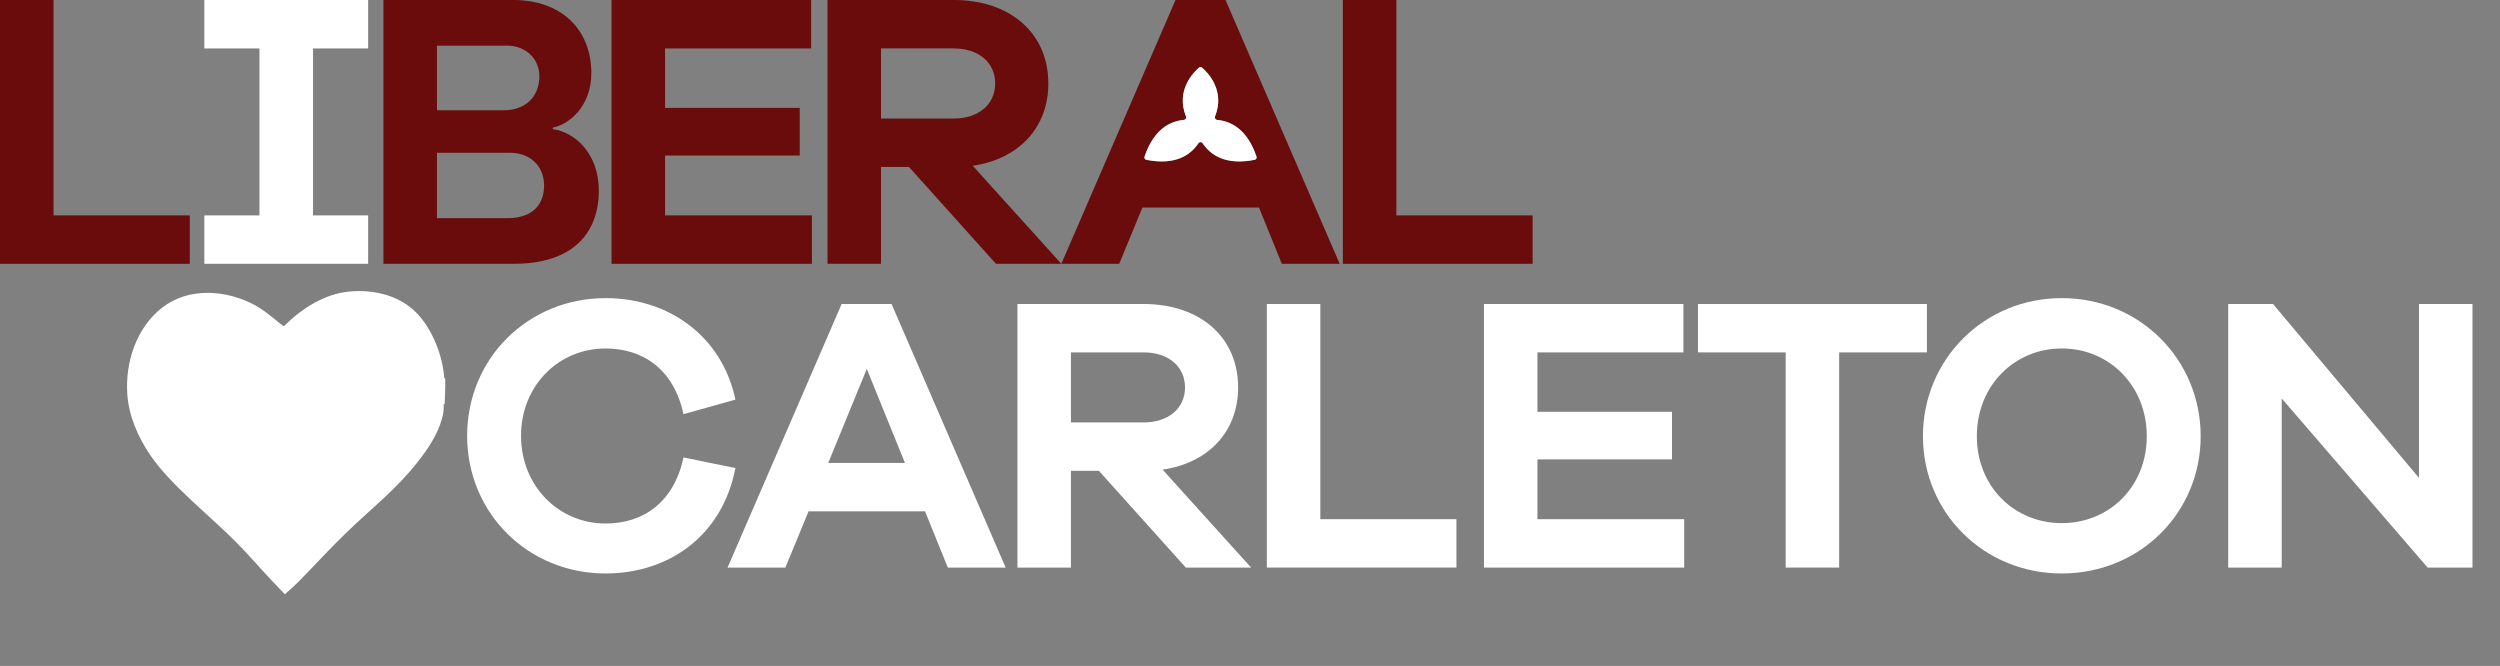
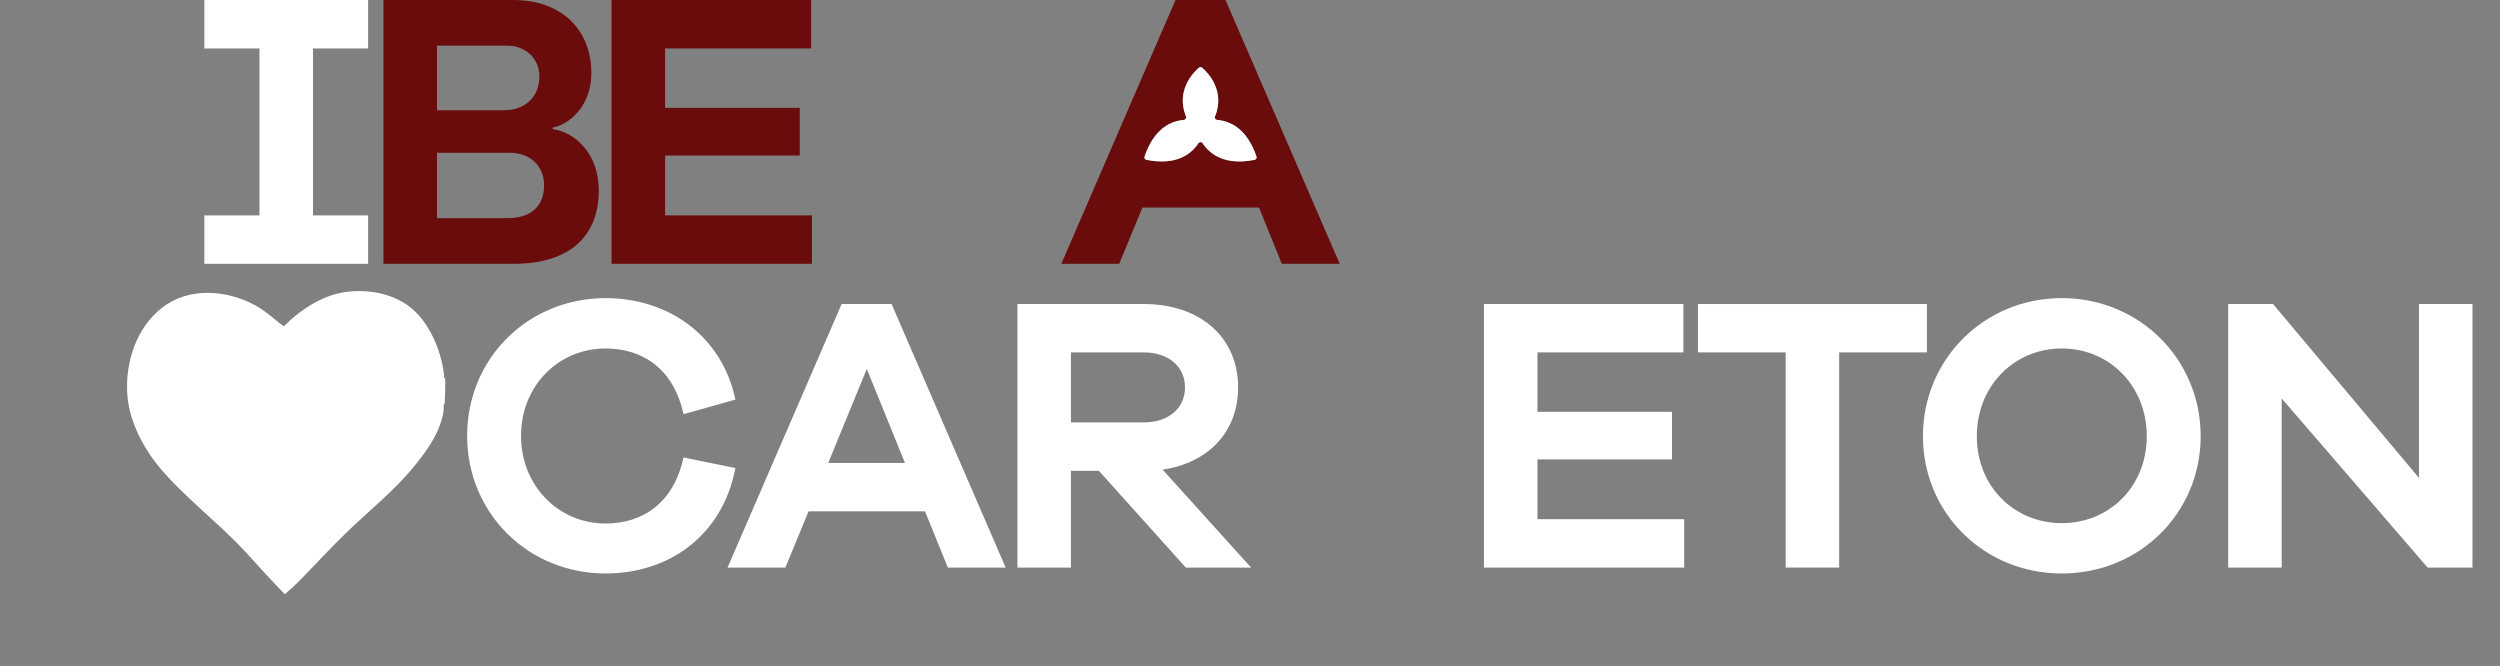
<svg xmlns="http://www.w3.org/2000/svg" id="Layer_1" viewBox="0 0 7093.29 1889.4">
  <rect x="0" y="0" width="7093.29" height="1889.4" fill="#808080" stroke="none" />
-   <path d="M538.48,748.51H0V0h151.93v611.1h386.55v137.41Z" style="fill:#6a0c0c;" />
  <path d="M888.12,611.1h156.41v137.41h-464.75v-137.41h156.4V137.42h-156.4V0h464.75v137.42h-156.41v473.68Z" style="fill:#fff;" />
  <path d="M1568.32,366.44c61.44,7.81,130.71,68.14,130.71,174.27,0,121.77-74.85,207.8-241.31,207.8h-369.79V0h368.67c135.18,0,221.21,82.68,221.21,207.8,0,94.96-64.8,146.35-109.48,154.17v4.48ZM1239.86,312.81h189.93c60.32,0,100.55-37.98,100.55-96.08,0-52.51-41.34-87.14-90.49-87.14h-199.98v183.22ZM1440.96,618.92c68.14,0,102.78-36.87,102.78-92.73s-40.22-92.73-97.19-92.73h-206.68v185.46h201.1Z" style="fill:#6a0c0c;" />
  <path d="M2303.71,748.51h-568.65V0h566.42v137.42h-414.48v168.69h382.08v135.18h-382.08v169.81h416.72v137.41Z" style="fill:#6a0c0c;" />
-   <path d="M2825.91,748.51l-246.9-274.82h-79.32v274.82h-151.81V0h358.5c160.87,0,268.12,94.96,268.12,236.85,0,125.12-83.79,214.5-214.5,233.49l251.37,278.18h-185.45ZM2706.37,336.27c70.38,0,117.3-40.22,117.3-99.43s-46.92-99.43-117.3-99.43h-206.68v198.85h206.68Z" style="fill:#6a0c0c;" />
-   <path d="M4348.52,748.51h-538.48V0h151.93v611.1h386.55v137.41Z" style="fill:#6a0c0c;" />
  <path d="M3477.2,0h-141.89l-323.98,748.51h164.22l65.91-159.76h330.69l64.8,159.76h164.22L3477.2,0ZM3559.77,453.5c-83.44,16.58-126.05-14.68-147.63-47.13-2.81-4.22-8.98-4.22-11.79,0-21.57,32.45-64.19,63.71-147.63,47.13-4.21-.84-6.71-5.17-5.34-9.23,26.67-78.51,73.3-100.72,111.66-104.07,4.74-.41,7.71-5.27,5.95-9.69-29.46-73.86,20.7-124.68,36.63-138.43,2.65-2.29,6.58-2.29,9.23,0,15.94,13.75,66.1,64.57,36.63,138.43-1.76,4.42,1.21,9.27,5.95,9.69,38.36,3.35,84.99,25.56,111.66,104.07,1.38,4.06-1.13,8.39-5.34,9.23Z" style="fill:#6a0c0c;" />
  <path d="M1939.28,1297.88l147.32,30.13c-36.83,191.97-188.62,299.11-368.31,299.11-219.87,0-392.86-170.76-392.86-390.63s172.99-390.63,392.86-390.63c179.69,0,330.36,108.26,368.31,287.95l-147.32,41.3c-27.9-129.47-117.19-186.39-220.99-186.39-133.93,0-239.96,106.03-239.96,247.77s106.03,248.89,239.96,248.89c103.8,0,193.08-56.92,220.99-187.5Z" style="fill:#fff;" />
  <path d="M2689.29,1610.38l-64.73-159.6h-330.36l-65.85,159.6h-164.06l323.67-747.78h141.74l323.67,747.78h-164.06ZM2459.38,1046.76l-109.38,266.75h217.64l-108.26-266.75Z" style="fill:#fff;" />
  <path d="M3364.51,1610.38l-246.66-274.56h-79.24v274.56h-151.79v-747.78h358.26c160.72,0,267.86,94.87,267.86,236.61,0,125-83.71,214.29-214.29,233.26l251.12,277.91h-185.27ZM3245.08,1198.54c70.31,0,117.19-40.18,117.19-99.33s-46.88-99.33-117.19-99.33h-206.48v198.66h206.48Z" style="fill:#fff;" />
-   <path d="M4132.37,1610.38h-537.95v-747.78h151.79v610.5h386.17v137.28Z" style="fill:#fff;" />
  <path d="M4778.58,1610.38h-568.09v-747.78h565.86v137.28h-414.07v168.53h381.7v135.05h-381.7v169.65h416.3v137.28Z" style="fill:#fff;" />
  <path d="M5218.3,999.88v610.5h-151.79v-610.5h-248.89v-137.28h649.56v137.28h-248.89Z" style="fill:#fff;" />
  <path d="M6243.98,1237.61c0,217.64-172.99,389.52-393.98,389.52s-393.98-171.88-393.98-389.52,172.99-391.75,393.98-391.75,393.98,174.11,393.98,391.75ZM6091.07,1237.61c0-142.86-106.03-248.89-241.08-248.89s-241.08,106.03-241.08,248.89,106.03,246.66,241.08,246.66,241.08-103.8,241.08-246.66Z" style="fill:#fff;" />
  <path d="M7015.18,1610.38h-127.23l-414.07-479.92v479.92h-151.79v-747.78h127.23l414.07,493.31v-493.31h151.79v747.78Z" style="fill:#fff;" />
  <path d="M1263.02,1073.53c-.38-1.08-1.83-.71-2.81-.7-.09-1.39.11-2.82,0-4.21-5.38-65.79-38.49-147-89.2-191.04-48.57-42.18-115.11-55.9-177.7-50.57-72.23,6.15-137.17,48.27-187.53,98.33-4.95.91-44.54-38.91-81.47-59-81.45-44.31-188.86-52.5-264.79,7.02-73.01,57.23-104.48,155.14-98.33,245.13,4.24,62.07,30.21,121.13,64.62,172.08,57.85,85.66,167.98,170.8,245.13,248.64,34.24,34.55,65.54,71.63,99.03,106.76,5.23,5.49,35.56,37.97,37.93,39.33,3.64.53,5.17-3.85,5.62-4.21,13.3-10.91,25.9-22.88,37.93-35.12,43.09-43.83,84.37-89.17,128.53-132.04,71.59-69.5,142.82-123.87,204.39-202.28,29.61-37.71,57.86-78.51,70.24-125.72,6.5-24.78,3.76-35.19,4.21-39.33.19-1.73,2.64,1.74,2.81,0,.84-8.75,2.61-69.59,1.4-73.05Z" style="fill:#fff;" />
  <path d="M3559.77,453.5c-83.44,16.58-126.05-14.68-147.63-47.13-2.81-4.22-8.98-4.22-11.79,0-21.57,32.45-64.19,63.71-147.63,47.13-4.21-.84-6.71-5.17-5.34-9.23,26.67-78.51,73.3-100.72,111.66-104.07,4.74-.41,7.71-5.27,5.95-9.69-29.46-73.86,20.7-124.68,36.63-138.43,2.65-2.29,6.58-2.29,9.23,0,15.94,13.75,66.1,64.57,36.63,138.43-1.76,4.42,1.21,9.27,5.95,9.69,38.36,3.35,84.99,25.56,111.66,104.07,1.38,4.06-1.13,8.39-5.34,9.23Z" style="fill:#fff;" />
</svg>